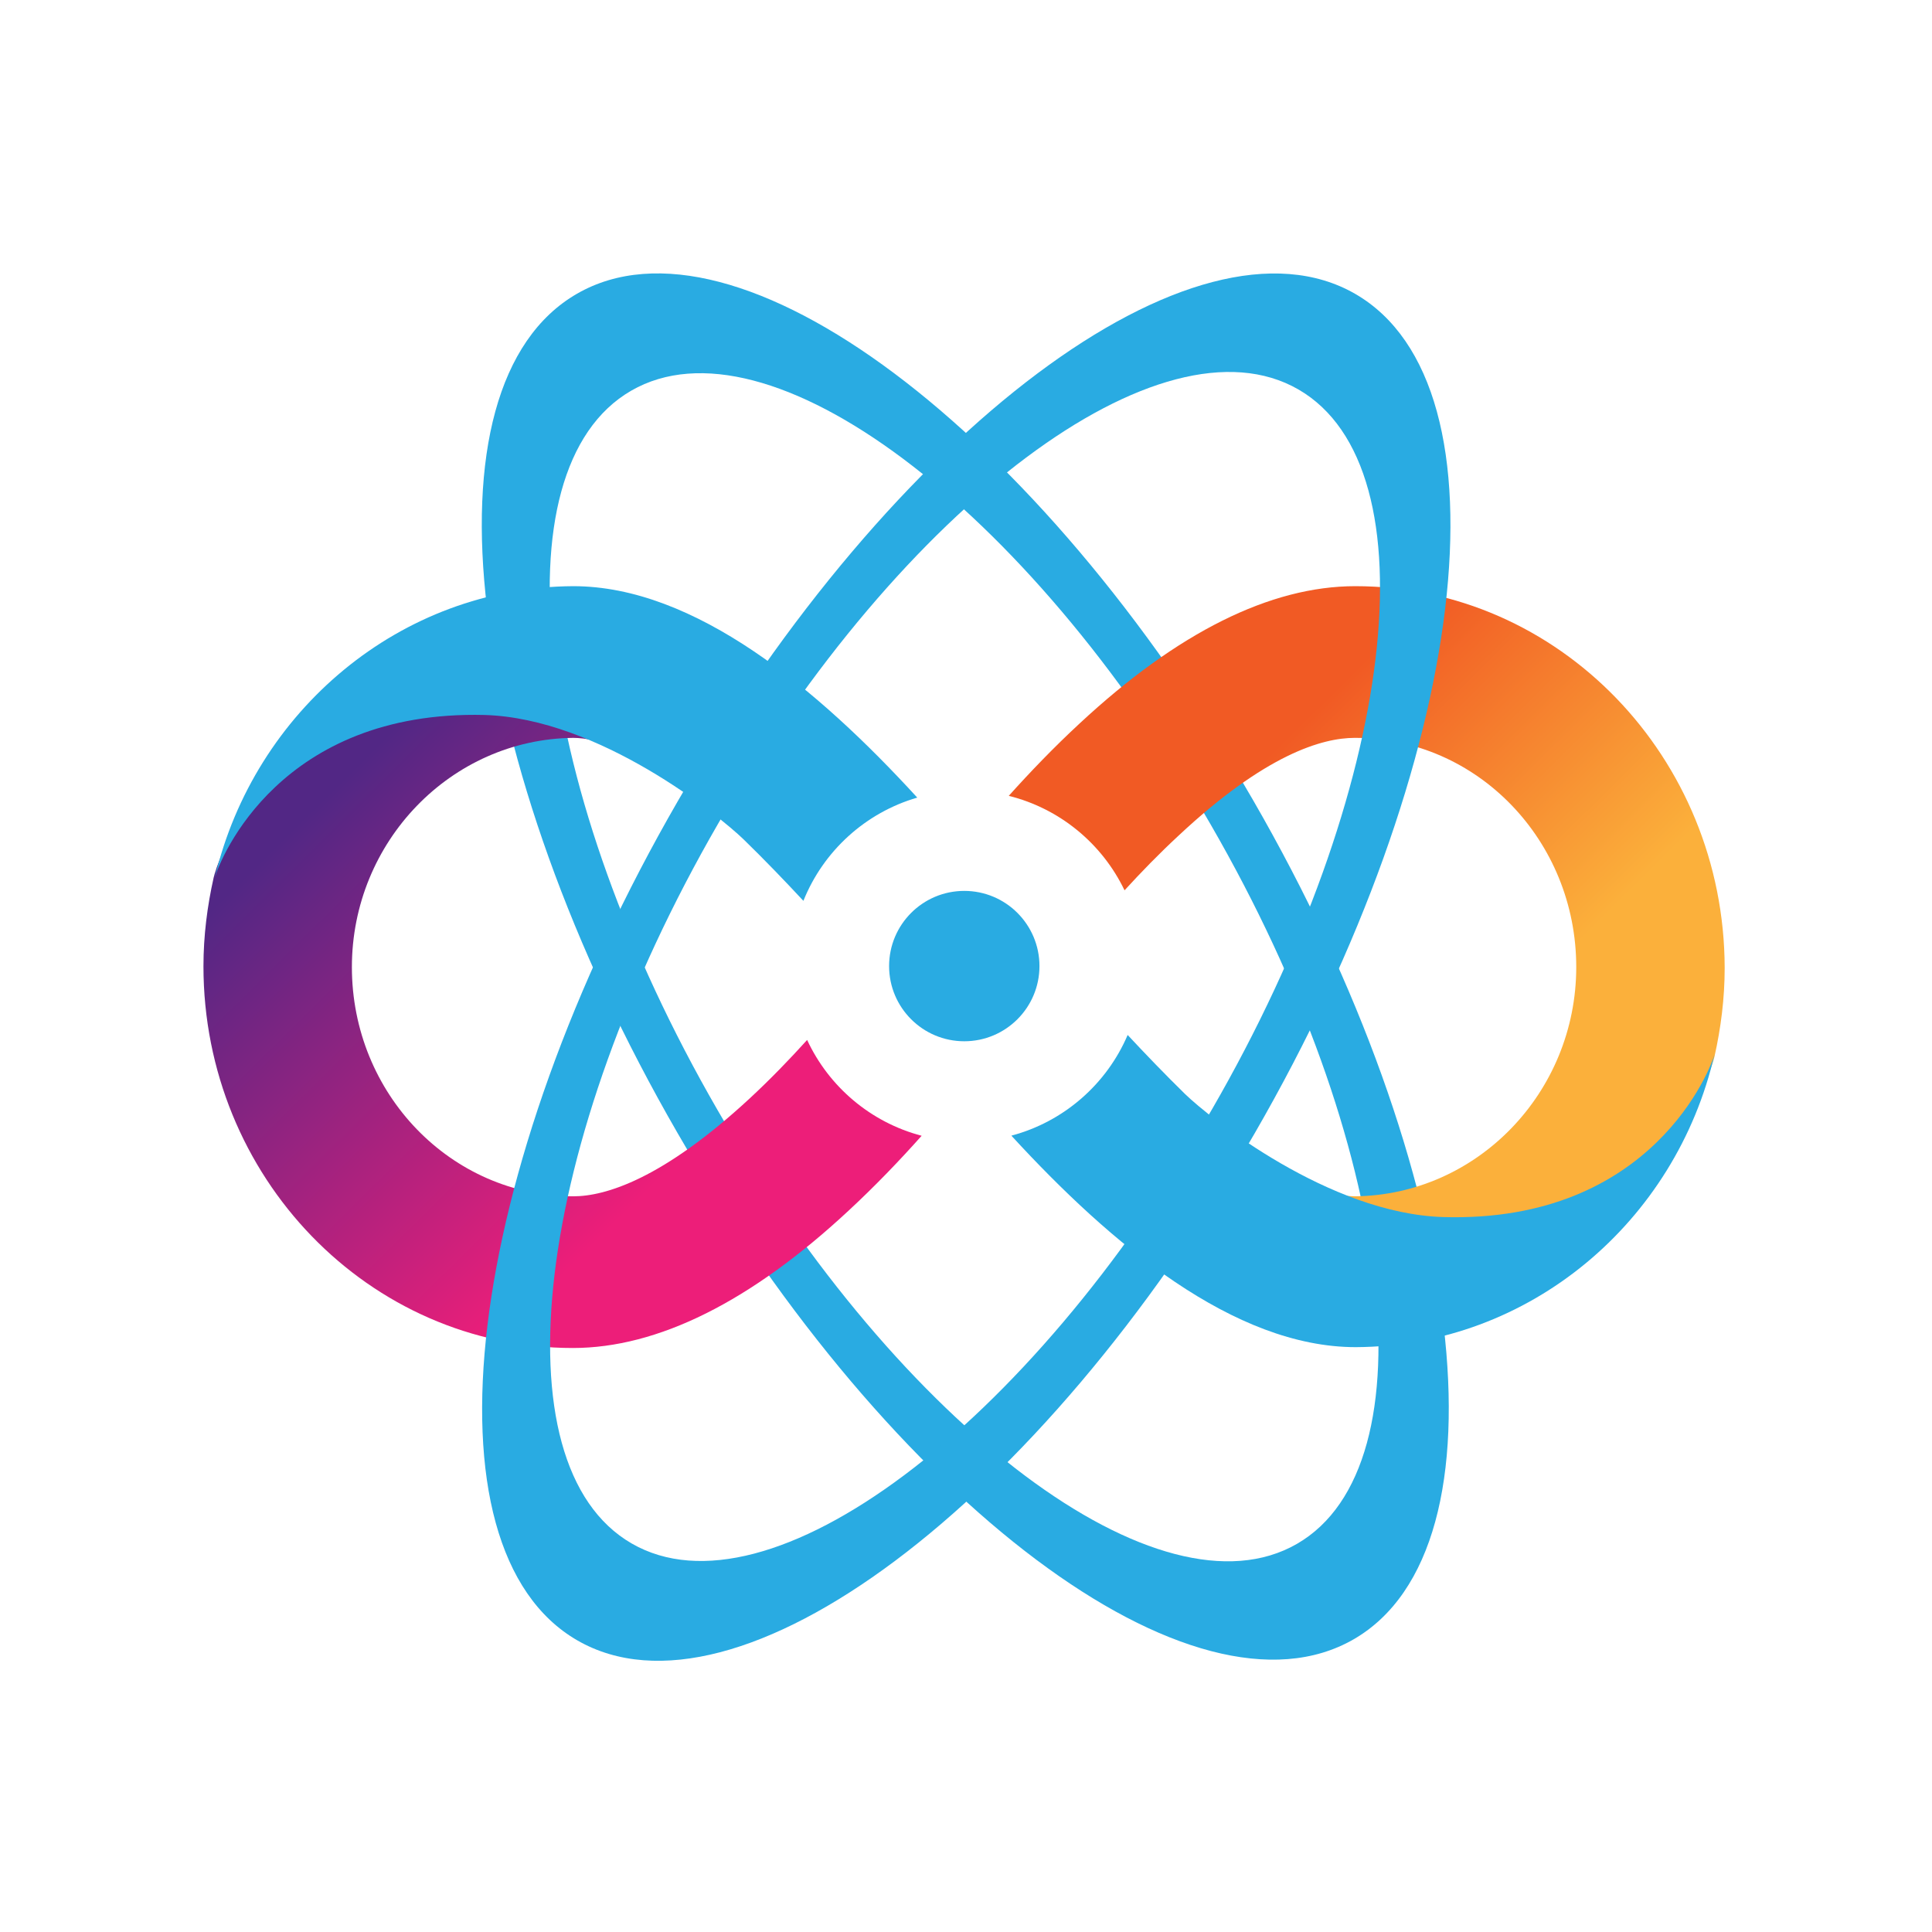
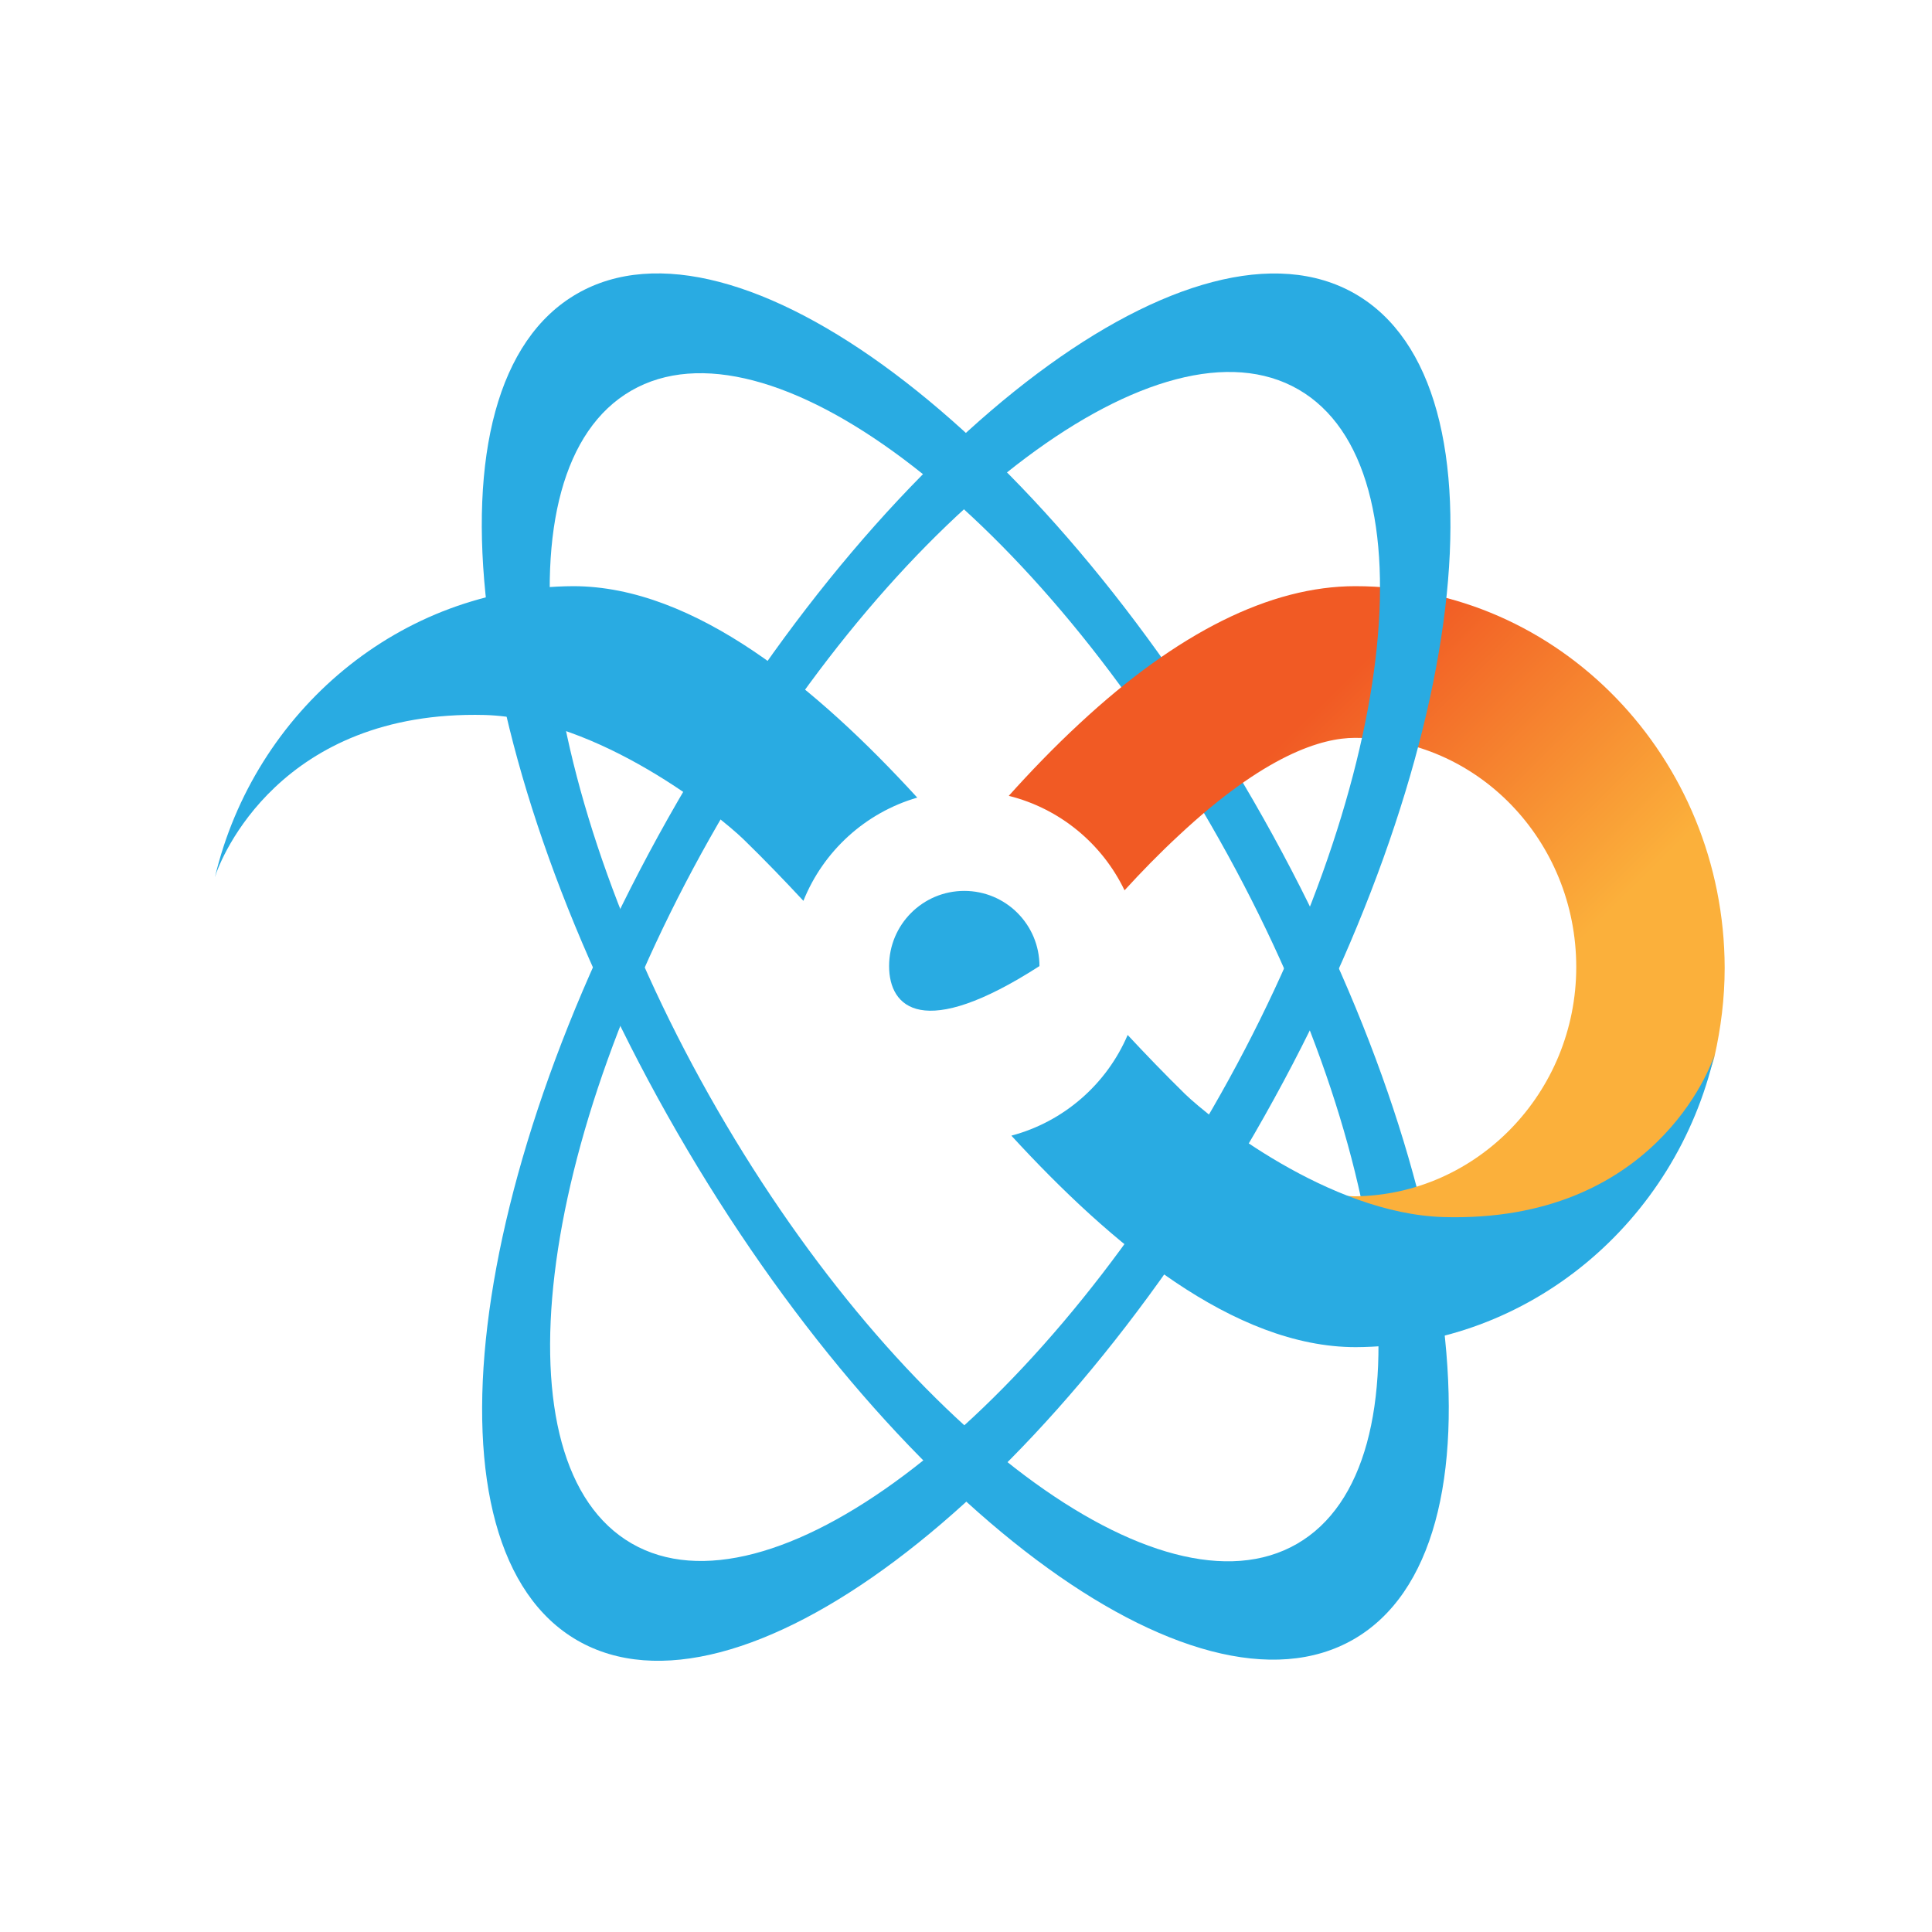
<svg xmlns="http://www.w3.org/2000/svg" width="768" height="768" viewBox="0 0 768 768" fill="none">
  <path fill-rule="evenodd" clip-rule="evenodd" d="M538.112 651.637C601.317 615.146 583.429 465.834 498.158 318.14C412.887 170.446 292.523 80.299 229.318 116.79C166.113 153.282 184.001 302.593 269.272 450.287C354.543 597.981 474.907 688.129 538.112 651.637ZM515.573 613.702C569.744 582.426 554.413 454.456 481.33 327.872C408.247 201.289 305.087 124.026 250.916 155.302C196.745 186.578 212.077 314.548 285.16 441.131C358.243 567.715 461.402 644.977 515.573 613.702Z" fill="#29ABE2" />
  <path d="M538.751 233.013C619.671 233.013 685.418 301.059 685.587 384.768C685.587 396.895 684.07 408.685 681.541 419.97C680.529 424.349 662.996 485.826 573.984 485.826C559.655 485.826 544.314 481.11 530.153 474.541C533.525 475.215 536.222 475.552 538.582 475.552C587.134 475.046 626.583 434.287 626.583 384.432C626.583 334.071 587.134 293.31 538.582 293.31C525.601 293.31 503.011 299.879 468.451 332.218C460.814 339.298 453.626 346.688 447.024 353.916C438.146 335.404 421.338 321.419 401.001 316.36C409.468 306.915 418.982 297.016 429.171 287.584C468.114 251.371 505.034 233.013 538.751 233.013Z" fill="url(#paint0_linear_1_30)" />
-   <path d="M192.48 283.037C206.81 283.037 222.15 287.753 236.311 294.322C232.94 293.648 230.243 293.311 227.882 293.311C179.33 293.817 139.882 334.577 139.882 384.432C139.882 434.793 179.331 475.553 227.882 475.553C240.695 475.553 263.454 468.647 298.013 436.645C306.197 429.058 313.864 421.116 320.847 413.397C329.506 432.02 346.145 446.18 366.371 451.486C357.678 461.236 347.848 471.508 337.294 481.279C298.351 517.492 261.43 535.85 227.714 535.85C146.625 535.85 80.878 467.805 80.878 384.095C80.878 371.969 82.395 360.178 84.924 348.893C85.935 344.345 103.468 282.868 192.48 283.037Z" fill="url(#paint1_linear_1_30)" />
  <path fill-rule="evenodd" clip-rule="evenodd" d="M229.506 652.082C292.797 688.602 413.325 598.385 498.713 450.578C584.1 302.77 602.013 153.344 538.721 116.824C475.43 80.305 354.902 170.521 269.514 318.329C184.127 466.136 166.214 615.563 229.506 652.082ZM251.119 613.566C305.364 644.865 408.664 567.544 481.847 440.863C555.03 314.182 570.382 186.114 516.137 154.814C461.893 123.514 358.592 200.836 285.409 327.517C212.226 454.198 196.874 582.266 251.119 613.566Z" fill="#29ABE2" />
-   <path d="M448.262 411.416C455.26 418.923 463.134 427.115 471.148 434.96C480.926 444.392 528.298 482.457 573.815 483.805C657.264 486.163 680.361 423.844 681.541 419.128C666.2 485.658 608.038 535.176 538.919 535.513C490.516 535.512 441.612 494.569 402.04 451.437C422.893 445.906 439.91 430.956 448.262 411.416ZM383.316 354.147C399.821 354.147 413.201 367.528 413.201 384.033C413.201 400.538 399.821 413.918 383.316 413.918C366.811 413.918 353.431 400.538 353.431 384.033C353.431 367.528 366.811 354.148 383.316 354.147ZM227.883 233.013C276.275 233.013 325.167 273.94 364.627 317.06C343.978 323.058 327.282 338.346 319.363 358.099C312.13 350.313 303.893 341.74 295.484 333.565C285.706 324.133 238.166 285.563 192.648 284.216C111.391 282.195 87.621 341.145 85.43 348.724C101.108 282.7 159.101 233.349 227.883 233.013Z" fill="#29ABE2" />
+   <path d="M448.262 411.416C455.26 418.923 463.134 427.115 471.148 434.96C480.926 444.392 528.298 482.457 573.815 483.805C657.264 486.163 680.361 423.844 681.541 419.128C666.2 485.658 608.038 535.176 538.919 535.513C490.516 535.512 441.612 494.569 402.04 451.437C422.893 445.906 439.91 430.956 448.262 411.416ZM383.316 354.147C399.821 354.147 413.201 367.528 413.201 384.033C366.811 413.918 353.431 400.538 353.431 384.033C353.431 367.528 366.811 354.148 383.316 354.147ZM227.883 233.013C276.275 233.013 325.167 273.94 364.627 317.06C343.978 323.058 327.282 338.346 319.363 358.099C312.13 350.313 303.893 341.74 295.484 333.565C285.706 324.133 238.166 285.563 192.648 284.216C111.391 282.195 87.621 341.145 85.43 348.724C101.108 282.7 159.101 233.349 227.883 233.013Z" fill="#29ABE2" />
  <defs>
    <linearGradient id="paint0_linear_1_30" x1="459.829" y1="257.008" x2="667.469" y2="466.548" gradientUnits="userSpaceOnUse">
      <stop offset="0.21" stop-color="#F15A24" />
      <stop offset="0.684" stop-color="#FBB03B" />
    </linearGradient>
    <linearGradient id="paint1_linear_1_30" x1="306.688" y1="511.889" x2="99.048" y2="302.349" gradientUnits="userSpaceOnUse">
      <stop offset="0.21" stop-color="#ED1E79" />
      <stop offset="0.893" stop-color="#522785" />
    </linearGradient>
  </defs>
</svg>